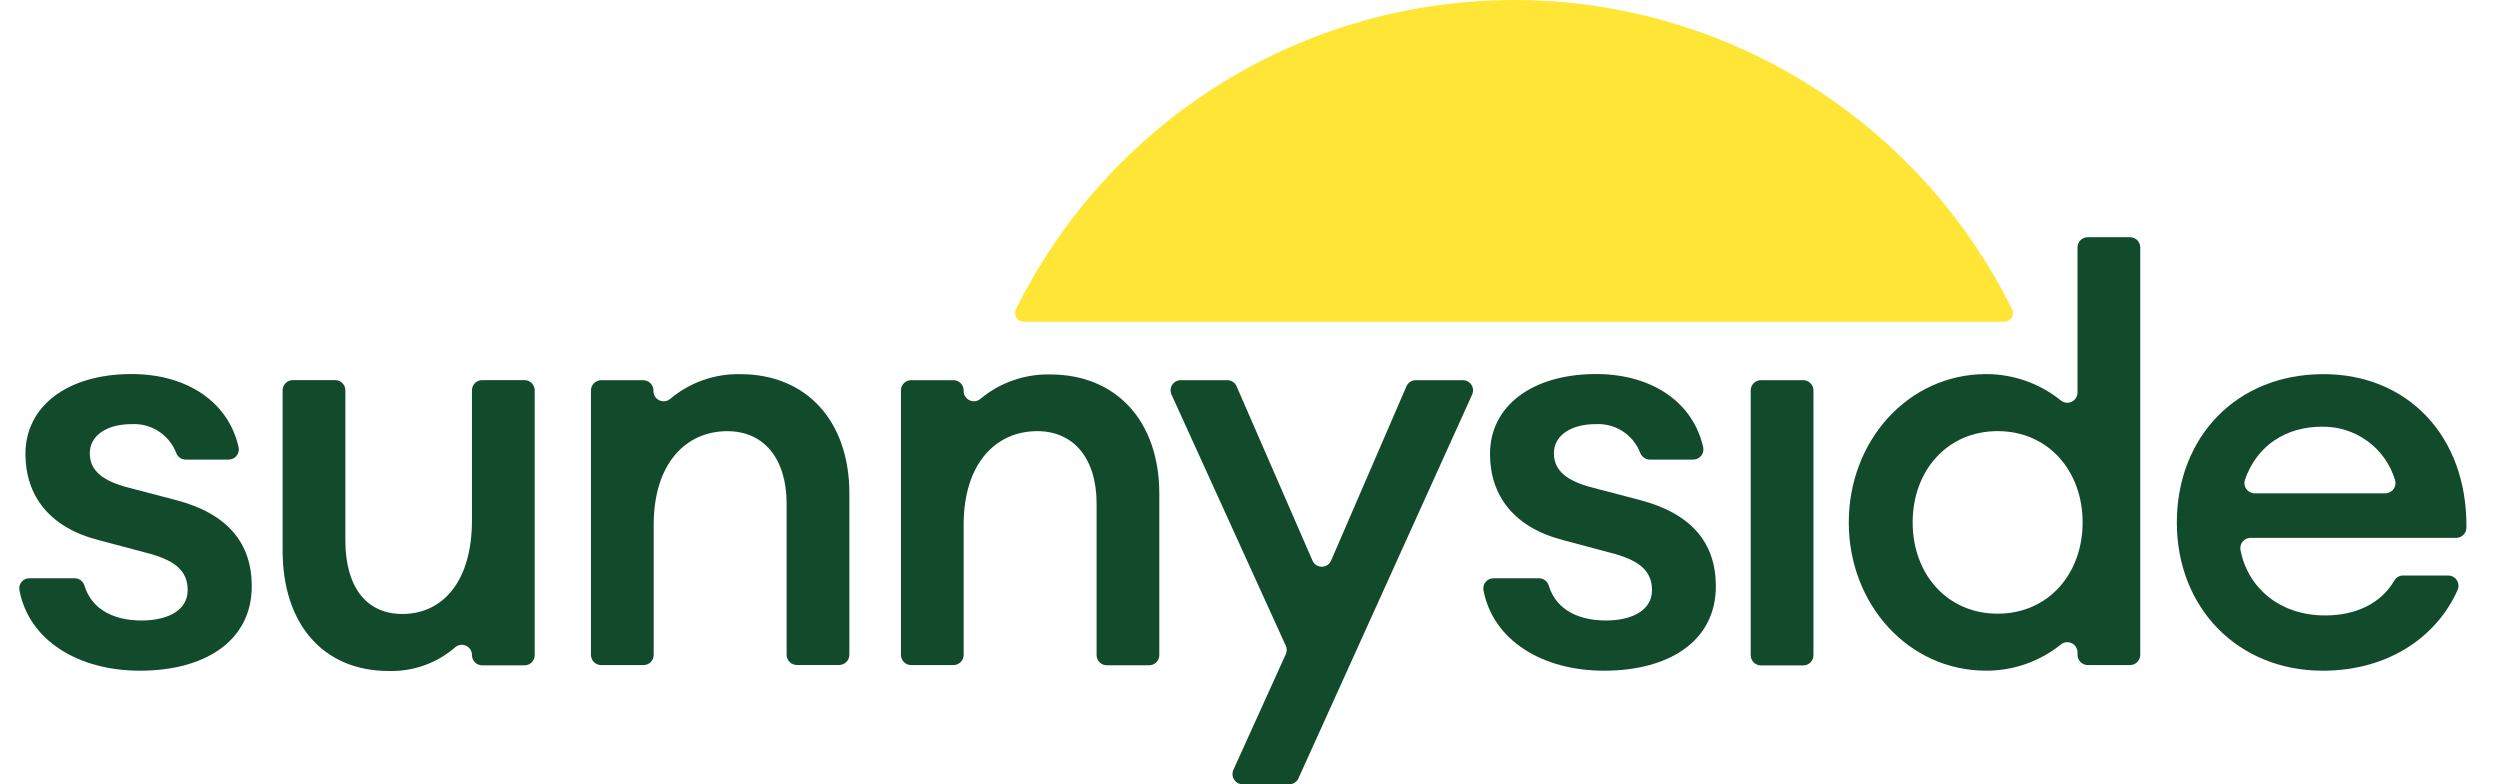
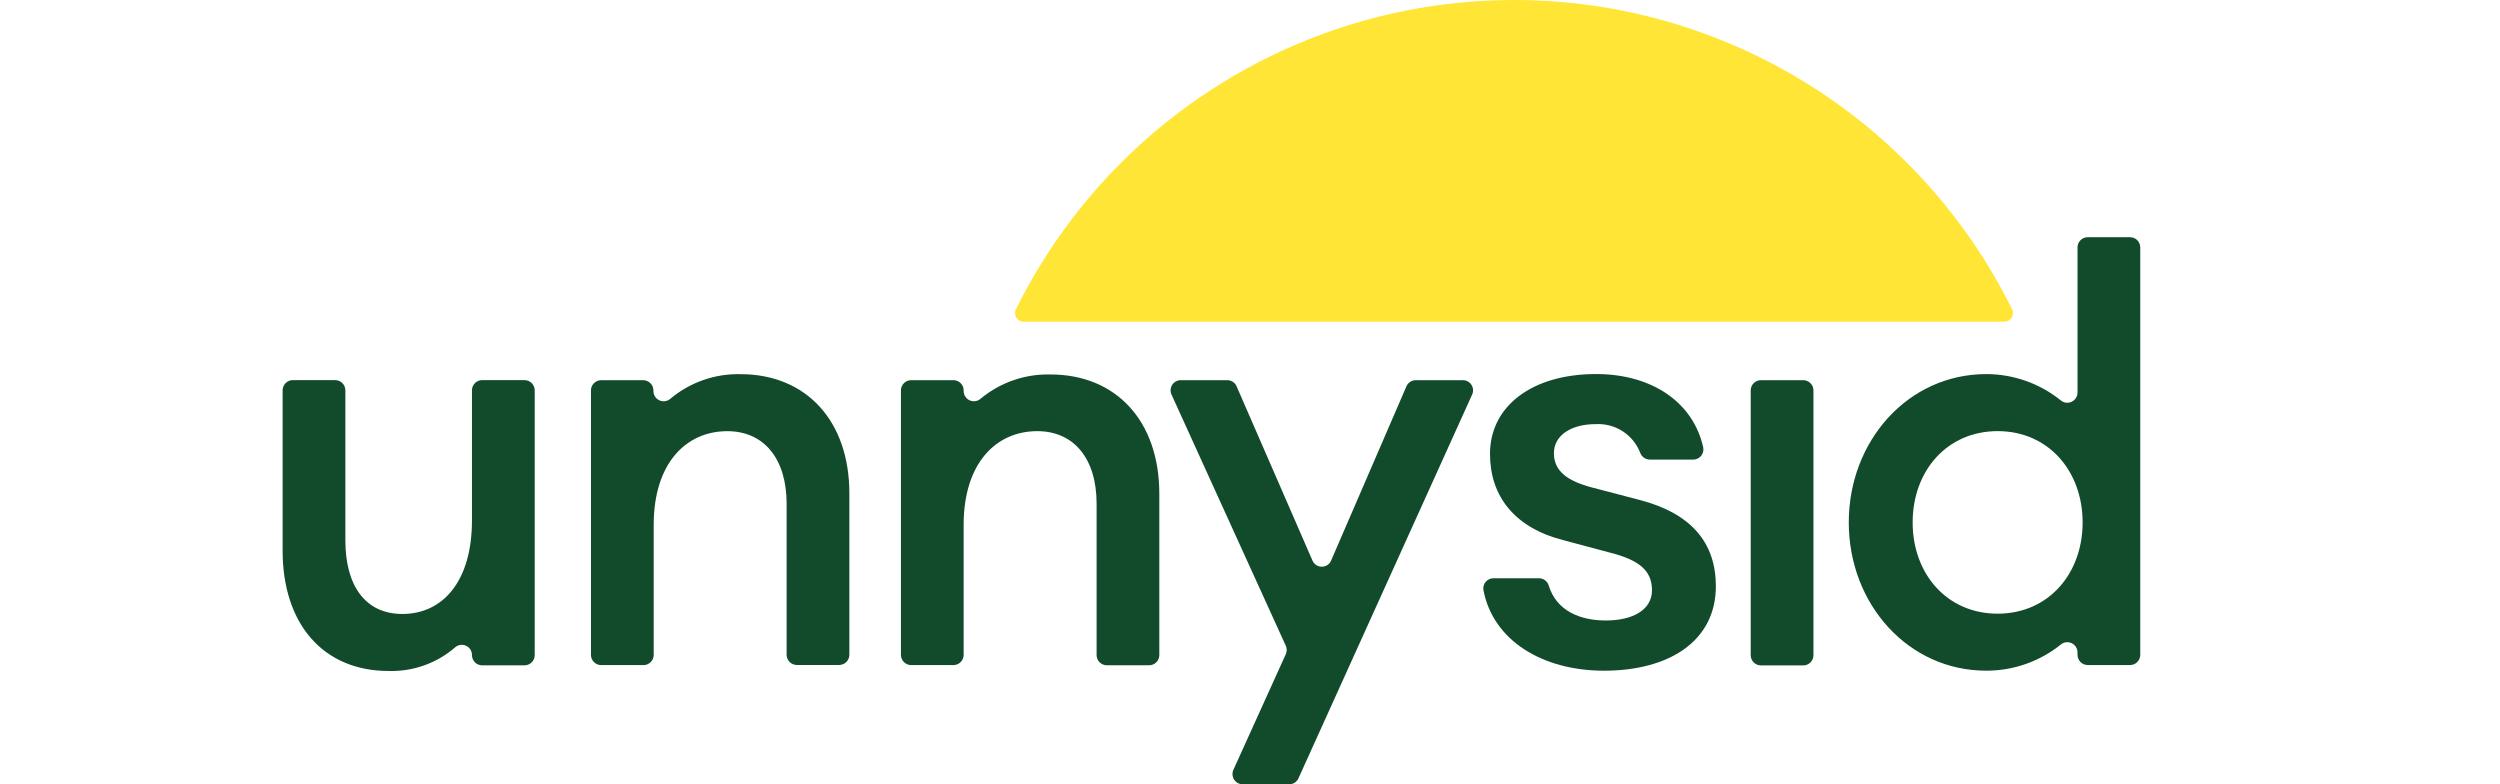
<svg xmlns="http://www.w3.org/2000/svg" fill="none" viewBox="0 0 102 32" height="32" width="102">
  <g clip-path="url(#clip0_808_17618)">
    <path fill="#FFE636" d="M61.77 -0C57.543 0 53.401 1.182 49.811 3.412C46.22 5.642 43.324 8.831 41.45 12.619C41.424 12.672 41.411 12.732 41.414 12.791C41.416 12.851 41.434 12.909 41.466 12.96C41.497 13.01 41.541 13.052 41.593 13.082C41.645 13.111 41.703 13.126 41.763 13.127H81.779C81.84 13.126 81.898 13.111 81.951 13.082C82.003 13.052 82.047 13.01 82.079 12.959C82.11 12.908 82.128 12.849 82.13 12.789C82.132 12.729 82.119 12.67 82.092 12.616C80.218 8.828 77.321 5.639 73.73 3.41C70.139 1.18 65.996 -0.001 61.77 -0Z" />
-     <path fill="#124A2C" d="M5.712 27.365C3.18 27.365 1.172 26.119 0.791 24.073C0.781 24.014 0.784 23.953 0.8 23.894C0.816 23.836 0.845 23.782 0.884 23.737C0.923 23.691 0.972 23.654 1.027 23.629C1.082 23.605 1.142 23.592 1.202 23.593H3.049C3.138 23.594 3.226 23.624 3.297 23.678C3.369 23.733 3.421 23.808 3.446 23.895C3.762 24.926 4.727 25.316 5.773 25.316C6.889 25.316 7.657 24.874 7.657 24.081C7.657 23.288 7.147 22.849 5.937 22.545L4.017 22.035C2.014 21.522 1.038 20.219 1.038 18.52C1.038 16.565 2.76 15.261 5.367 15.261C7.676 15.261 9.339 16.441 9.737 18.257C9.748 18.317 9.747 18.379 9.732 18.439C9.717 18.498 9.688 18.554 9.649 18.601C9.61 18.648 9.561 18.686 9.506 18.712C9.45 18.738 9.389 18.751 9.328 18.751H7.575C7.49 18.75 7.408 18.724 7.338 18.675C7.269 18.625 7.217 18.556 7.188 18.477C7.047 18.113 6.794 17.803 6.466 17.593C6.138 17.382 5.751 17.281 5.361 17.305C4.385 17.305 3.663 17.75 3.663 18.493C3.663 19.236 4.245 19.634 5.221 19.89L7.177 20.402C9.273 20.951 10.272 22.147 10.272 23.917C10.272 26.18 8.318 27.365 5.712 27.365Z" />
    <path fill="#124A2C" d="M11.945 15.509H13.674C13.784 15.509 13.889 15.552 13.967 15.63C14.046 15.707 14.09 15.813 14.091 15.923V22.049C14.091 23.909 14.914 25.05 16.417 25.05C18.063 25.05 19.256 23.722 19.256 21.234V15.909C19.26 15.802 19.306 15.7 19.384 15.625C19.462 15.55 19.565 15.509 19.673 15.509H21.401C21.511 15.509 21.616 15.553 21.694 15.631C21.771 15.708 21.815 15.813 21.816 15.923V26.729C21.816 26.839 21.772 26.945 21.695 27.023C21.617 27.101 21.512 27.145 21.401 27.146H19.673C19.562 27.146 19.456 27.102 19.378 27.024C19.3 26.946 19.256 26.84 19.256 26.729C19.257 26.649 19.235 26.57 19.193 26.503C19.15 26.435 19.089 26.381 19.016 26.348C18.944 26.314 18.863 26.302 18.784 26.313C18.705 26.324 18.631 26.358 18.57 26.411C17.82 27.061 16.852 27.405 15.86 27.376C13.182 27.376 11.531 25.456 11.531 22.466V15.909C11.535 15.802 11.581 15.701 11.658 15.626C11.735 15.551 11.838 15.509 11.945 15.509Z" />
    <path fill="#124A2C" d="M24.517 15.513H26.243C26.353 15.513 26.459 15.556 26.537 15.634C26.615 15.711 26.659 15.817 26.66 15.927V15.957C26.66 16.038 26.684 16.116 26.728 16.184C26.772 16.251 26.835 16.304 26.909 16.337C26.982 16.369 27.064 16.38 27.143 16.367C27.223 16.354 27.297 16.318 27.357 16.264C28.155 15.597 29.169 15.242 30.21 15.266C32.909 15.266 34.654 17.186 34.654 20.13V26.714C34.654 26.768 34.643 26.823 34.622 26.873C34.601 26.924 34.57 26.97 34.532 27.009C34.493 27.047 34.447 27.078 34.396 27.099C34.346 27.12 34.292 27.131 34.237 27.131H32.511C32.456 27.131 32.402 27.12 32.352 27.099C32.301 27.078 32.255 27.047 32.216 27.009C32.178 26.97 32.147 26.924 32.126 26.873C32.105 26.823 32.094 26.768 32.094 26.714V20.549C32.094 18.709 31.164 17.592 29.675 17.592C27.974 17.592 26.671 18.92 26.671 21.411V26.719C26.671 26.83 26.627 26.936 26.549 27.014C26.47 27.092 26.364 27.136 26.254 27.136H24.528C24.418 27.136 24.311 27.092 24.233 27.014C24.155 26.936 24.111 26.83 24.111 26.719V15.913C24.115 15.807 24.16 15.707 24.235 15.633C24.31 15.558 24.411 15.515 24.517 15.513Z" />
    <path fill="#124A2C" d="M37.175 15.511H38.903C39.013 15.512 39.118 15.556 39.195 15.634C39.273 15.711 39.317 15.816 39.317 15.926V15.956C39.318 16.036 39.341 16.115 39.386 16.183C39.43 16.25 39.492 16.303 39.566 16.335C39.64 16.368 39.721 16.378 39.801 16.366C39.88 16.353 39.955 16.317 40.014 16.263C40.812 15.603 41.821 15.253 42.856 15.278C45.556 15.278 47.3 17.199 47.3 20.142V26.726C47.3 26.836 47.257 26.942 47.179 27.02C47.102 27.098 46.996 27.142 46.886 27.143H45.158C45.047 27.143 44.941 27.099 44.863 27.021C44.785 26.943 44.741 26.837 44.741 26.726V20.548C44.741 18.707 43.811 17.591 42.321 17.591C40.62 17.591 39.317 18.919 39.317 21.41V26.718C39.317 26.828 39.274 26.934 39.196 27.012C39.119 27.09 39.013 27.134 38.903 27.135H37.175C37.064 27.135 36.958 27.091 36.88 27.013C36.802 26.935 36.758 26.828 36.758 26.718V15.912C36.762 15.804 36.808 15.702 36.886 15.628C36.963 15.553 37.067 15.511 37.175 15.511Z" />
    <path fill="#124A2C" d="M50.316 31.423L52.461 26.69C52.486 26.637 52.498 26.578 52.498 26.519C52.498 26.46 52.486 26.401 52.461 26.348L47.798 16.099C47.769 16.035 47.756 15.966 47.761 15.896C47.766 15.827 47.788 15.76 47.826 15.701C47.864 15.643 47.916 15.595 47.977 15.561C48.038 15.528 48.107 15.511 48.176 15.511H50.072C50.153 15.511 50.233 15.534 50.3 15.579C50.368 15.623 50.421 15.687 50.453 15.761L53.548 22.869C53.58 22.944 53.633 23.008 53.7 23.053C53.768 23.098 53.848 23.121 53.929 23.121C54.01 23.121 54.09 23.098 54.158 23.053C54.226 23.008 54.279 22.944 54.31 22.869L57.383 15.761C57.415 15.687 57.469 15.624 57.536 15.579C57.604 15.535 57.683 15.512 57.764 15.511H59.685C59.754 15.511 59.823 15.528 59.884 15.561C59.945 15.595 59.997 15.643 60.035 15.701C60.072 15.76 60.095 15.827 60.1 15.896C60.105 15.966 60.092 16.035 60.063 16.099L52.977 31.755C52.944 31.827 52.891 31.889 52.824 31.933C52.757 31.976 52.678 31.999 52.599 31.999H50.697C50.629 31.998 50.562 31.981 50.502 31.948C50.443 31.916 50.392 31.869 50.354 31.812C50.316 31.755 50.293 31.69 50.286 31.622C50.28 31.554 50.29 31.486 50.316 31.423Z" />
    <path fill="#124A2C" d="M65.445 27.365C62.916 27.365 60.908 26.119 60.524 24.073C60.514 24.014 60.518 23.953 60.534 23.895C60.55 23.837 60.579 23.783 60.618 23.738C60.657 23.692 60.706 23.655 60.761 23.63C60.816 23.605 60.875 23.593 60.935 23.593H62.79C62.88 23.593 62.968 23.623 63.04 23.677C63.112 23.732 63.165 23.808 63.19 23.895C63.506 24.926 64.471 25.316 65.516 25.316C66.633 25.316 67.401 24.874 67.401 24.081C67.401 23.288 66.888 22.849 65.678 22.545L63.772 22.035C61.769 21.522 60.792 20.219 60.792 18.52C60.792 16.565 62.513 15.261 65.121 15.261C67.431 15.261 69.094 16.441 69.492 18.257C69.504 18.318 69.502 18.38 69.486 18.44C69.471 18.499 69.443 18.555 69.403 18.602C69.364 18.649 69.314 18.687 69.258 18.713C69.203 18.739 69.142 18.752 69.08 18.751H67.311C67.226 18.75 67.143 18.723 67.073 18.674C67.004 18.625 66.951 18.556 66.921 18.477C66.781 18.113 66.529 17.803 66.201 17.592C65.873 17.382 65.486 17.281 65.097 17.305C64.12 17.305 63.399 17.75 63.399 18.493C63.399 19.236 63.98 19.634 64.957 19.89L66.913 20.402C69.006 20.951 70.007 22.147 70.007 23.917C70.007 26.18 68.065 27.365 65.445 27.365Z" />
    <path fill="#124A2C" d="M71.846 15.511H73.572C73.682 15.511 73.787 15.555 73.865 15.633C73.944 15.71 73.988 15.816 73.989 15.926V26.732C73.989 26.842 73.945 26.948 73.867 27.026C73.788 27.105 73.682 27.149 73.572 27.149H71.846C71.736 27.149 71.629 27.105 71.551 27.026C71.473 26.948 71.429 26.842 71.429 26.732V15.912C71.433 15.804 71.479 15.702 71.557 15.628C71.635 15.553 71.738 15.511 71.846 15.511Z" />
    <path fill="#124A2C" d="M81.04 15.263C82.144 15.264 83.216 15.641 84.077 16.333C84.137 16.384 84.211 16.417 84.29 16.428C84.368 16.438 84.448 16.426 84.52 16.393C84.592 16.36 84.653 16.307 84.696 16.241C84.739 16.174 84.762 16.097 84.763 16.018V10.095C84.763 9.984 84.806 9.878 84.885 9.8C84.963 9.722 85.069 9.678 85.18 9.678H86.905C87.016 9.678 87.122 9.722 87.2 9.8C87.278 9.878 87.322 9.984 87.322 10.095V26.717C87.322 26.827 87.278 26.933 87.2 27.012C87.122 27.09 87.016 27.134 86.905 27.134H85.18C85.069 27.134 84.963 27.09 84.885 27.012C84.806 26.933 84.763 26.827 84.763 26.717V26.618C84.763 26.538 84.74 26.461 84.697 26.394C84.654 26.327 84.593 26.274 84.521 26.24C84.449 26.207 84.369 26.195 84.29 26.205C84.212 26.216 84.138 26.248 84.077 26.3C83.216 26.991 82.144 27.366 81.04 27.364C77.849 27.364 75.43 24.643 75.43 21.315C75.43 17.988 77.849 15.263 81.04 15.263ZM81.504 17.59C79.432 17.59 78.036 19.219 78.036 21.315C78.036 23.411 79.432 25.038 81.504 25.038C83.575 25.038 84.971 23.408 84.971 21.315C84.971 19.222 83.575 17.59 81.506 17.59H81.504Z" />
-     <path fill="#124A2C" d="M94.773 27.365C91.306 27.365 88.815 24.806 88.815 21.316C88.815 17.871 91.212 15.265 94.798 15.265C98.23 15.265 100.669 17.797 100.63 21.525C100.63 21.636 100.586 21.742 100.508 21.821C100.43 21.899 100.324 21.944 100.213 21.945H91.824C91.762 21.945 91.701 21.959 91.645 21.985C91.588 22.012 91.539 22.05 91.499 22.098C91.46 22.146 91.432 22.203 91.417 22.263C91.402 22.323 91.4 22.386 91.412 22.447C91.712 23.969 92.996 25.11 94.867 25.11C96.068 25.11 97.127 24.658 97.695 23.678C97.731 23.617 97.783 23.566 97.845 23.532C97.907 23.497 97.977 23.479 98.049 23.481H99.89C99.959 23.481 100.028 23.499 100.089 23.532C100.149 23.566 100.202 23.614 100.24 23.673C100.277 23.731 100.3 23.798 100.305 23.868C100.311 23.937 100.299 24.007 100.27 24.071C99.431 25.966 97.456 27.365 94.773 27.365ZM91.989 20.128H97.322C97.387 20.128 97.452 20.112 97.511 20.081C97.569 20.051 97.62 20.008 97.658 19.954C97.696 19.901 97.722 19.839 97.732 19.774C97.742 19.709 97.737 19.642 97.717 19.58C97.523 18.942 97.126 18.384 96.586 17.992C96.046 17.601 95.393 17.396 94.727 17.41C93.294 17.41 92.085 18.151 91.591 19.583C91.571 19.645 91.566 19.712 91.577 19.777C91.588 19.841 91.613 19.903 91.652 19.956C91.691 20.009 91.741 20.052 91.8 20.082C91.858 20.112 91.923 20.128 91.989 20.128Z" />
  </g>
  <defs>
    <clipPath id="clip0_808_17618">
      <rect fill="white" height="32" width="101.434" />
    </clipPath>
  </defs>
</svg>